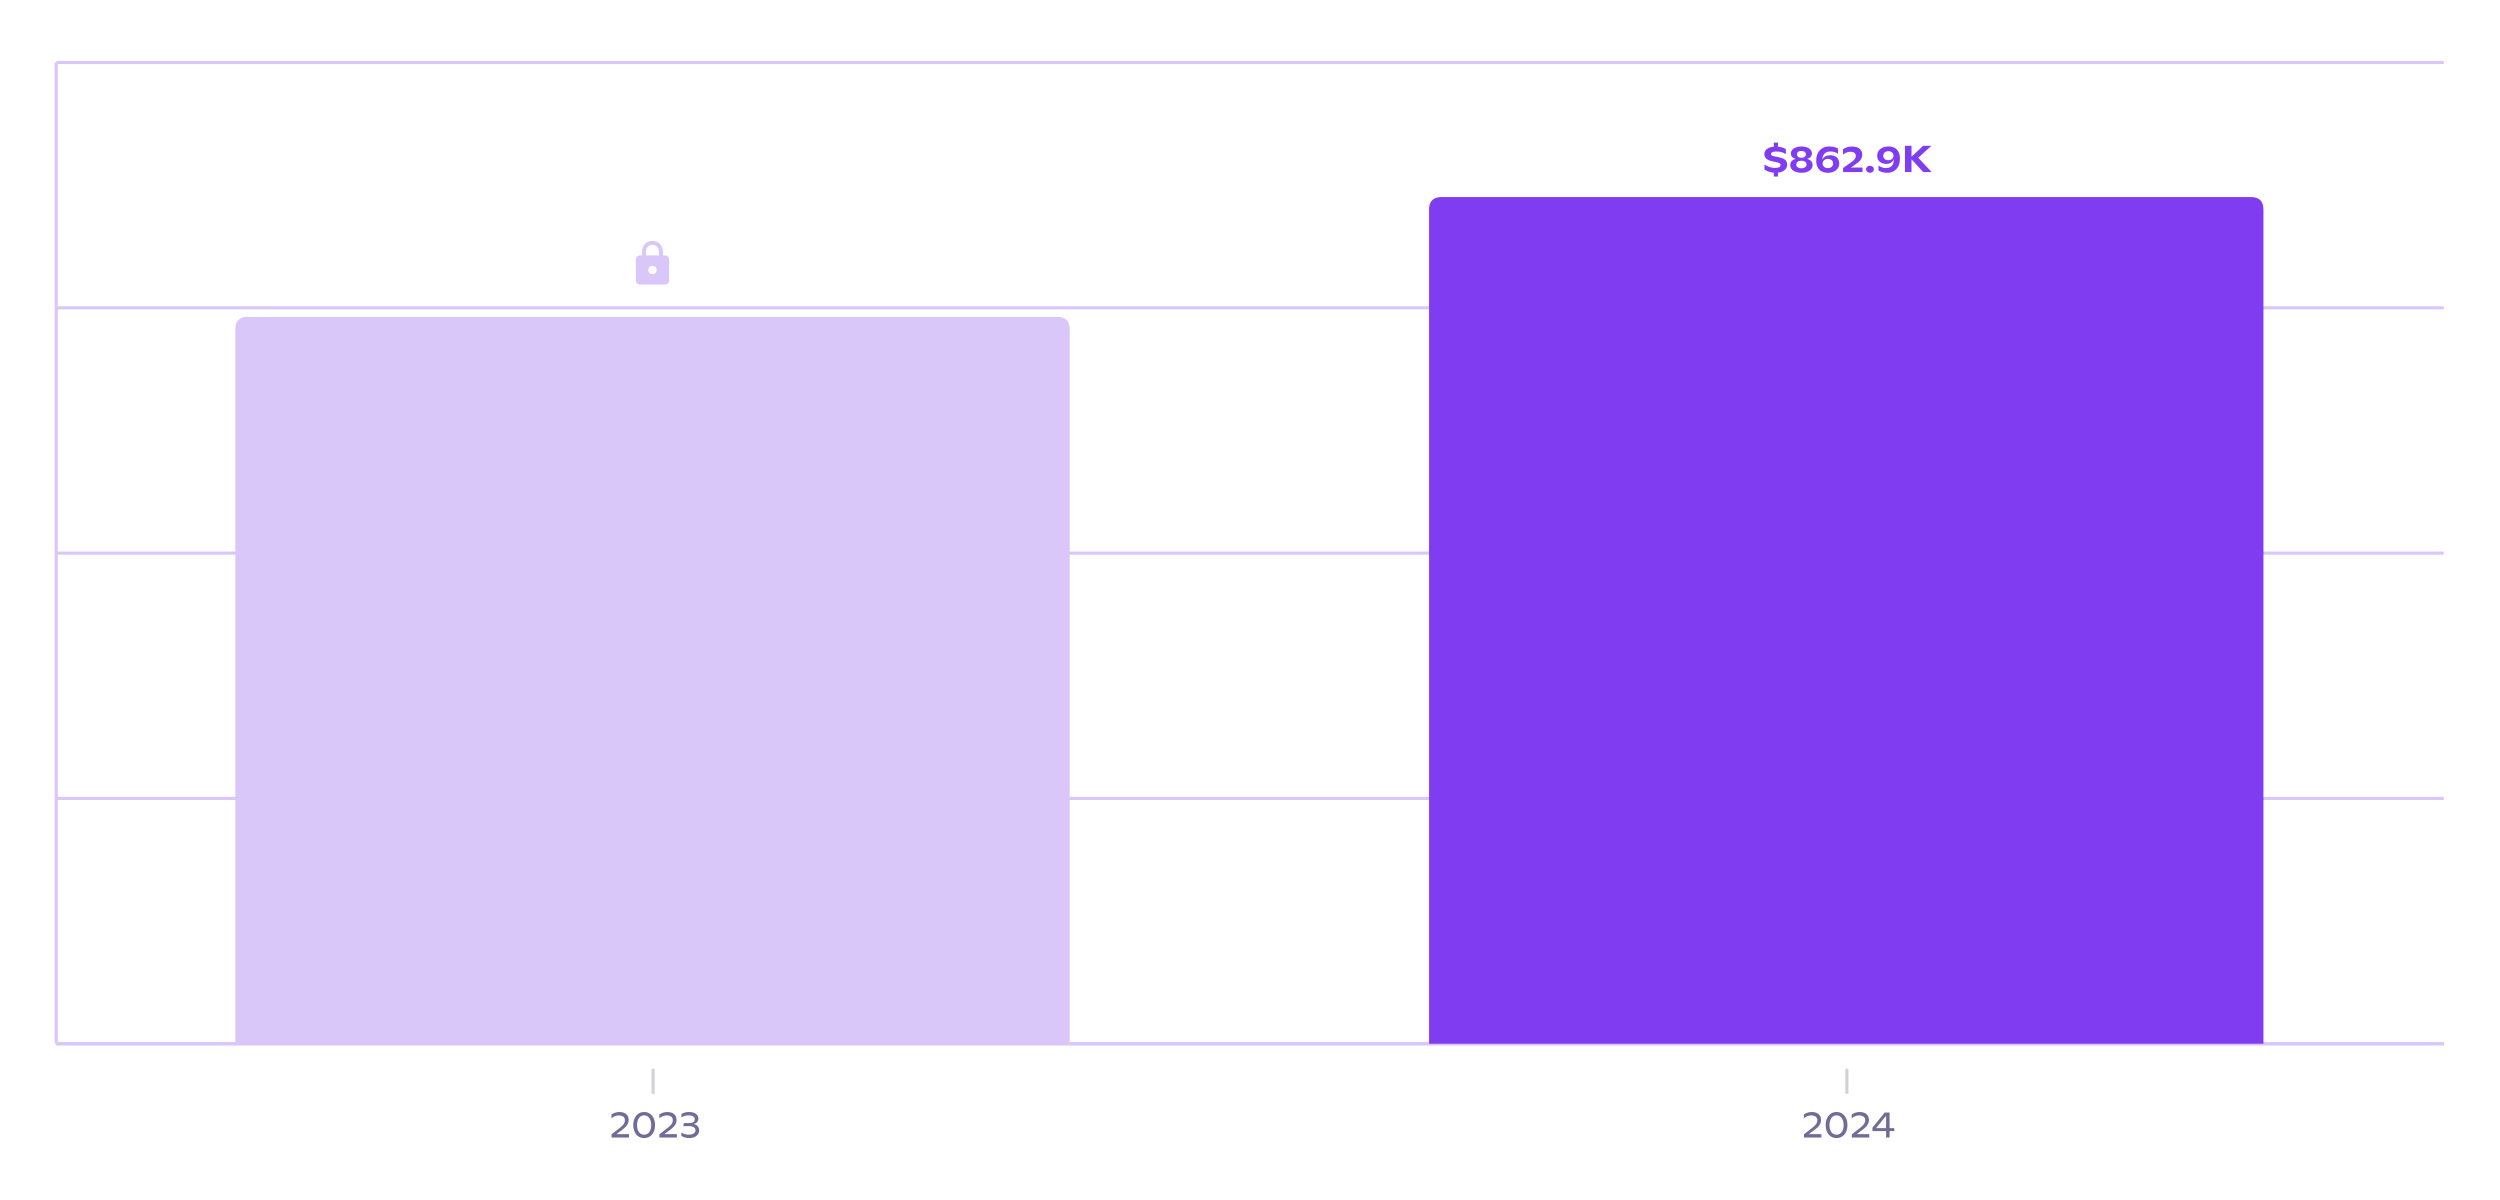
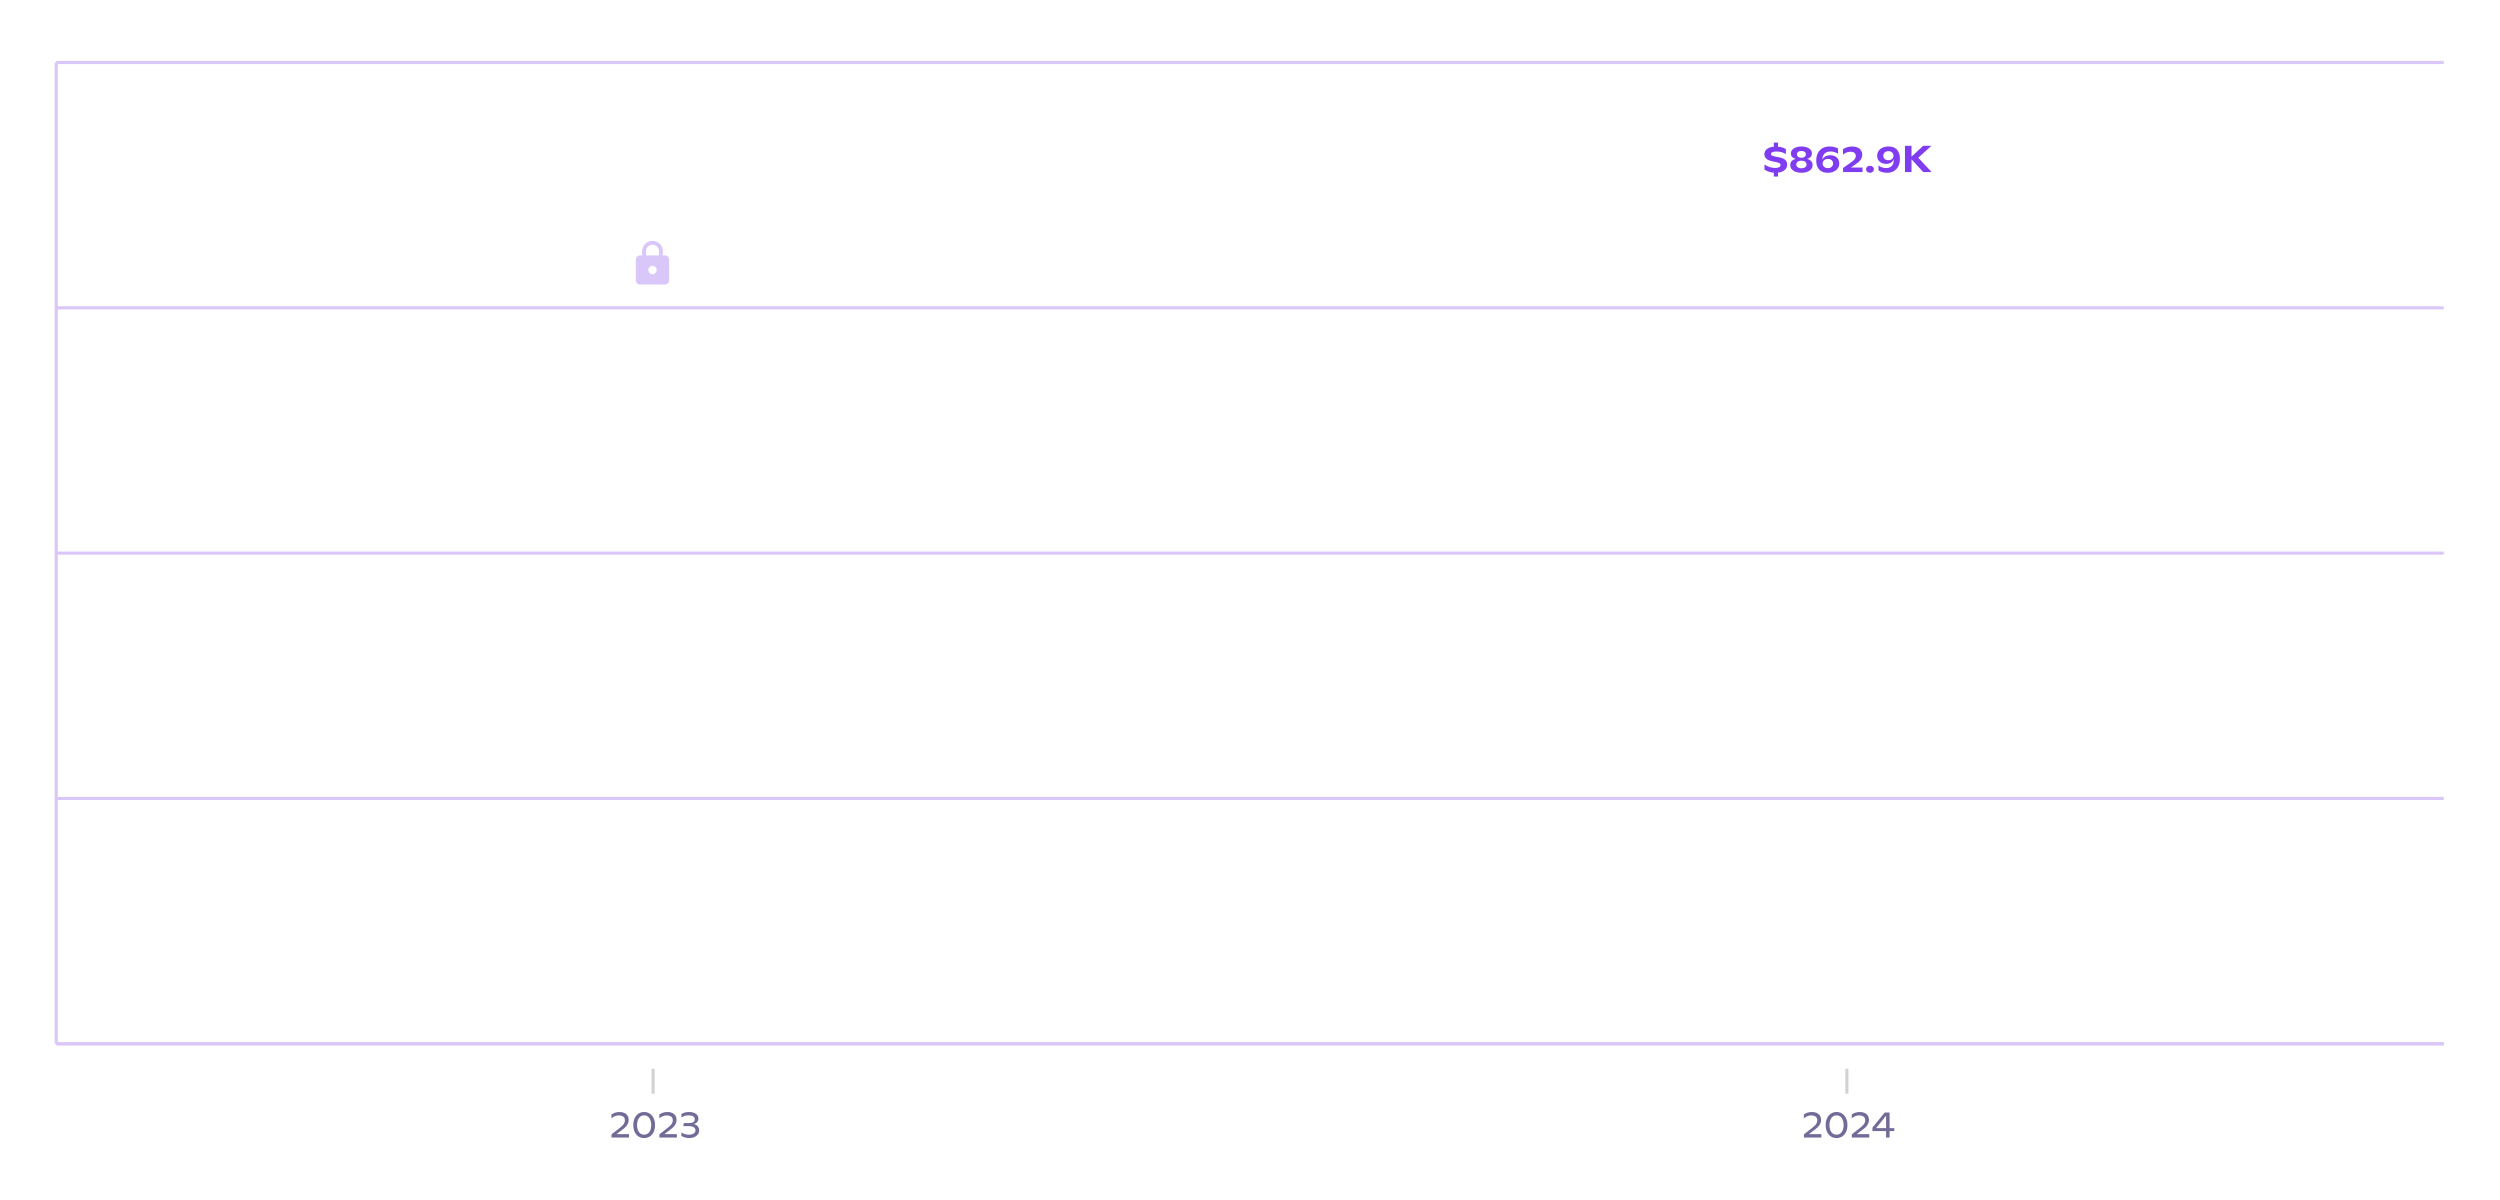
<svg xmlns="http://www.w3.org/2000/svg" preserveAspectRatio="none" class="recharts-surface" width="100%" height="384" style="width:100%;height:100%" viewBox="0 0 800 384">
  <title />
  <desc />
  <defs>
    <clipPath id="recharts485-clip">
      <rect x="18" y="20" height="314" width="764" />
    </clipPath>
  </defs>
  <g class="recharts-cartesian-grid">
    <g class="recharts-cartesian-grid-horizontal">
      <line stroke="#DAC7FA" fill="none" x="18" y="20" width="764" height="314" x1="18" y1="334" x2="782" y2="334" />
      <line stroke="#DAC7FA" fill="none" x="18" y="20" width="764" height="314" x1="18" y1="255.5" x2="782" y2="255.5" />
      <line stroke="#DAC7FA" fill="none" x="18" y="20" width="764" height="314" x1="18" y1="177" x2="782" y2="177" />
      <line stroke="#DAC7FA" fill="none" x="18" y="20" width="764" height="314" x1="18" y1="98.5" x2="782" y2="98.5" />
      <line stroke="#DAC7FA" fill="none" x="18" y="20" width="764" height="314" x1="18" y1="20" x2="782" y2="20" />
    </g>
  </g>
  <g class="recharts-layer recharts-cartesian-axis recharts-yAxis yAxis">
    <line orientation="left" width="60" height="314" stroke="#DAC7FA" x="-42" y="20" class="recharts-cartesian-axis-line" fill="none" x1="18" y1="20" x2="18" y2="334" />
    <g class="recharts-cartesian-axis-ticks">
      <g class="recharts-layer recharts-cartesian-axis-tick">
        <g />
      </g>
      <g class="recharts-layer recharts-cartesian-axis-tick">
        <g />
      </g>
      <g class="recharts-layer recharts-cartesian-axis-tick">
        <g />
      </g>
      <g class="recharts-layer recharts-cartesian-axis-tick">
        <g />
      </g>
      <g class="recharts-layer recharts-cartesian-axis-tick">
        <g />
      </g>
    </g>
  </g>
  <g class="recharts-layer recharts-cartesian-axis recharts-xAxis xAxis">
    <line orientation="bottom" width="764" height="30" stroke="#DAC7FA" x="18" y="334" class="recharts-cartesian-axis-line" fill="none" x1="18" y1="334" x2="782" y2="334" />
    <g class="recharts-cartesian-axis-ticks">
      <g class="recharts-layer recharts-cartesian-axis-tick">
        <g transform="translate(209,342)" height="30">
          <line x1="0" y1="0" x2="0" y2="8" stroke="#D1D2D5" />
          <g transform="translate(-14.033,0)">
            <path d="M2.30 20.93L6.31 20.93L6.31 22L0.72 22L0.72 20.99L3.46 18.84Q4.08 18.36 4.42 17.95Q4.76 17.54 4.88 17.18Q5.00 16.83 5.00 16.43L5.00 16.43Q5.00 15.98 4.78 15.64Q4.55 15.30 4.11 15.12Q3.68 14.93 3.08 14.93L3.08 14.93Q2.36 14.93 1.74 15.20Q1.12 15.47 0.70 15.91L0.70 15.91L0.70 14.63Q1.83 13.84 3.30 13.84L3.30 13.84Q4.18 13.84 4.84 14.15Q5.50 14.45 5.85 15.02Q6.21 15.58 6.21 16.35L6.21 16.35Q6.21 16.90 6.03 17.38Q5.86 17.87 5.44 18.37Q5.03 18.87 4.32 19.40L4.32 19.40L2.30 20.93ZM11.15 22.18Q10.12 22.18 9.33 21.66Q8.55 21.14 8.12 20.20Q7.68 19.25 7.68 18.02L7.68 18.02Q7.68 16.79 8.12 15.84Q8.55 14.89 9.34 14.37Q10.13 13.84 11.15 13.84L11.15 13.84Q12.19 13.84 12.98 14.37Q13.77 14.90 14.21 15.85Q14.64 16.80 14.64 18.03L14.64 18.03Q14.64 19.26 14.21 20.20Q13.77 21.14 12.98 21.66Q12.19 22.18 11.15 22.18L11.15 22.18ZM11.15 21.09Q11.85 21.09 12.36 20.71Q12.88 20.34 13.15 19.65Q13.43 18.96 13.43 18.03L13.43 18.03Q13.43 17.10 13.15 16.40Q12.88 15.70 12.36 15.31Q11.85 14.92 11.15 14.92L11.15 14.92Q10.46 14.92 9.95 15.31Q9.44 15.69 9.17 16.39Q8.89 17.09 8.89 18.02L8.89 18.02Q8.89 18.95 9.16 19.65Q9.43 20.34 9.94 20.71Q10.45 21.09 11.15 21.09L11.15 21.09ZM17.62 20.93L21.63 20.93L21.63 22L16.04 22L16.04 20.99L18.78 18.84Q19.40 18.36 19.74 17.95Q20.08 17.54 20.20 17.18Q20.33 16.83 20.33 16.43L20.33 16.43Q20.33 15.98 20.10 15.64Q19.87 15.30 19.44 15.12Q19.00 14.93 18.40 14.93L18.40 14.93Q17.68 14.93 17.06 15.20Q16.44 15.47 16.02 15.91L16.02 15.91L16.02 14.63Q17.16 13.84 18.62 13.84L18.62 13.84Q19.51 13.84 20.16 14.15Q20.82 14.45 21.17 15.02Q21.53 15.58 21.53 16.35L21.53 16.35Q21.53 16.90 21.35 17.38Q21.18 17.87 20.77 18.37Q20.35 18.87 19.64 19.40L19.64 19.40L17.62 20.93ZM26.98 17.68Q27.85 17.84 28.31 18.40Q28.76 18.96 28.76 19.77L28.76 19.77Q28.76 20.45 28.36 21.00Q27.96 21.55 27.25 21.87Q26.54 22.18 25.66 22.18L25.66 22.18Q24.90 22.18 24.28 22.01Q23.65 21.84 23.07 21.50L23.07 21.50L23.07 20.39Q23.51 20.69 24.11 20.90Q24.72 21.10 25.50 21.10L25.50 21.10Q26.14 21.10 26.61 20.92Q27.08 20.75 27.33 20.44Q27.59 20.12 27.59 19.70L27.59 19.70Q27.59 19.09 27.04 18.72Q26.50 18.36 25.34 18.36L25.34 18.36L23.67 18.36L23.87 17.38L25.56 17.38Q27.35 17.38 27.35 16.12L27.35 16.12Q27.35 15.57 26.85 15.24Q26.35 14.91 25.39 14.91L25.39 14.91Q24.58 14.91 24.02 15.12Q23.46 15.34 23.10 15.64L23.10 15.64L23.10 14.46Q23.62 14.15 24.23 13.99Q24.84 13.84 25.59 13.84L25.59 13.84Q26.50 13.84 27.16 14.11Q27.82 14.38 28.17 14.85Q28.52 15.32 28.52 15.92L28.52 15.92Q28.52 16.57 28.13 17.05Q27.73 17.52 26.98 17.68L26.98 17.68Z" fill="#726b97" />
          </g>
        </g>
      </g>
      <g class="recharts-layer recharts-cartesian-axis-tick">
        <g transform="translate(591,342)" height="30">
          <line x1="0" y1="0" x2="0" y2="8" stroke="#D1D2D5" />
          <g transform="translate(-14.464,0)">
            <path d="M2.30 20.93L6.31 20.93L6.31 22L0.72 22L0.72 20.99L3.46 18.84Q4.08 18.36 4.42 17.95Q4.76 17.54 4.88 17.18Q5.00 16.83 5.00 16.43L5.00 16.43Q5.00 15.98 4.78 15.64Q4.55 15.30 4.11 15.12Q3.68 14.93 3.08 14.93L3.08 14.93Q2.36 14.93 1.74 15.20Q1.12 15.47 0.70 15.91L0.70 15.91L0.70 14.63Q1.83 13.84 3.30 13.84L3.30 13.84Q4.18 13.84 4.84 14.15Q5.50 14.45 5.85 15.02Q6.21 15.58 6.21 16.35L6.21 16.35Q6.21 16.90 6.03 17.38Q5.86 17.87 5.44 18.37Q5.03 18.87 4.32 19.40L4.32 19.40L2.30 20.93ZM11.15 22.18Q10.12 22.18 9.33 21.66Q8.55 21.14 8.12 20.20Q7.68 19.25 7.68 18.02L7.68 18.02Q7.68 16.79 8.12 15.84Q8.55 14.89 9.34 14.37Q10.13 13.84 11.15 13.84L11.15 13.84Q12.19 13.84 12.98 14.37Q13.77 14.90 14.21 15.85Q14.64 16.80 14.64 18.03L14.64 18.03Q14.64 19.26 14.21 20.20Q13.77 21.14 12.98 21.66Q12.19 22.18 11.15 22.18L11.15 22.18ZM11.15 21.09Q11.85 21.09 12.36 20.71Q12.88 20.34 13.15 19.65Q13.43 18.96 13.43 18.03L13.43 18.03Q13.43 17.10 13.15 16.40Q12.88 15.70 12.36 15.31Q11.85 14.92 11.15 14.92L11.15 14.92Q10.46 14.92 9.95 15.31Q9.44 15.69 9.17 16.39Q8.89 17.09 8.89 18.02L8.89 18.02Q8.89 18.95 9.16 19.65Q9.43 20.34 9.94 20.71Q10.45 21.09 11.15 21.09L11.15 21.09ZM17.62 20.93L21.63 20.93L21.63 22L16.04 22L16.04 20.99L18.78 18.84Q19.40 18.36 19.74 17.95Q20.08 17.54 20.20 17.18Q20.33 16.83 20.33 16.43L20.33 16.43Q20.33 15.98 20.10 15.64Q19.87 15.30 19.44 15.12Q19.00 14.93 18.40 14.93L18.40 14.93Q17.68 14.93 17.06 15.20Q16.44 15.47 16.02 15.91L16.02 15.91L16.02 14.63Q17.16 13.84 18.62 13.84L18.62 13.84Q19.51 13.84 20.16 14.15Q20.82 14.45 21.17 15.02Q21.53 15.58 21.53 16.35L21.53 16.35Q21.53 16.90 21.35 17.38Q21.18 17.87 20.77 18.37Q20.35 18.87 19.64 19.40L19.64 19.40L17.62 20.93ZM29.63 19L29.63 19.95L28.13 19.95L28.13 22L27.01 22L27.01 19.95L22.64 19.95L22.64 18.84L26.58 14.01L28.13 14.01L28.13 19L29.63 19ZM23.82 19L27.01 19L27.01 15.02L23.82 19Z" fill="#726b97" />
          </g>
        </g>
      </g>
    </g>
  </g>
  <g class="recharts-layer recharts-bar">
    <g class="recharts-layer recharts-bar-rectangles">
      <g class="recharts-layer recharts-bar-rectangle">
-         <path d="M75.3,334 v-228.607 q0,-4 4,-4 h259 q4,0 4,4  v228.607 z" stroke="none" fill="#DAC7FA" />
-       </g>
+         </g>
      <g class="recharts-layer recharts-bar-rectangle">
-         <path d="M457.3,334 v-266.939 q0,-4 4,-4 h259 q4,0 4,4  v266.939 z" stroke="none" fill="#803CF1" />
-       </g>
+         </g>
    </g>
    <g class="recharts-layer" />
    <g class="recharts-layer recharts-label-list">
      <g transform="translate(200.8,76.393)">
        <svg width="16" height="16" viewBox="0 0 24 24" fill="#DAC7FA">
          <path d="M18 8h-1V6c0-2.76-2.24-5-5-5S7 3.24 7 6v2H6c-1.1 0-2 .9-2 2v10c0 1.1.9 2 2 2h12c1.1 0 2-.9 2-2V10c0-1.1-.9-2-2-2zm-6 9c-1.1 0-2-.9-2-2s.9-2 2-2 2 .9 2 2-.9 2-2 2zm3.1-9H8.9V6c0-1.71 1.39-3.1 3.1-3.1 1.71 0 3.1 1.39 3.1 3.1v2z" />
        </svg>
      </g>
      <g transform="translate(564.034,33.061)" height="30">
        <path d="M7.86 19.64Q7.86 20.32 7.50 20.86Q7.14 21.40 6.48 21.74Q5.82 22.08 4.92 22.18L4.92 22.18L4.92 23.43L3.59 23.43L3.59 22.20Q2.73 22.12 1.96 21.87Q1.20 21.61 0.60 21.21L0.60 21.21L0.60 19.58Q1.36 20.10 2.22 20.39Q3.08 20.68 4.01 20.68L4.01 20.68Q4.86 20.68 5.29 20.44Q5.73 20.21 5.73 19.76L5.73 19.76Q5.73 19.53 5.62 19.36Q5.51 19.20 5.25 19.07Q4.99 18.95 4.53 18.85L4.53 18.85L2.97 18.52Q1.72 18.25 1.14 17.68Q0.57 17.11 0.57 16.26L0.57 16.26Q0.57 15.62 0.91 15.11Q1.26 14.60 1.94 14.28Q2.62 13.96 3.59 13.87L3.59 13.87L3.59 12.57L4.92 12.57L4.92 13.86Q6.37 13.98 7.44 14.67L7.44 14.67L7.44 16.26Q6.90 15.89 6.13 15.65Q5.36 15.42 4.45 15.42L4.45 15.42Q3.57 15.42 3.13 15.63Q2.68 15.84 2.68 16.21L2.68 16.21Q2.68 16.49 2.92 16.67Q3.16 16.85 3.77 16.97L3.77 16.97L5.40 17.31Q6.68 17.58 7.27 18.14Q7.86 18.70 7.86 19.64L7.86 19.64ZM14.25 17.79Q16.00 18.25 16.00 19.78L16.00 19.78Q16.00 20.48 15.56 21.04Q15.12 21.60 14.31 21.91Q13.51 22.23 12.43 22.23L12.43 22.23Q11.36 22.23 10.54 21.91Q9.73 21.60 9.28 21.04Q8.84 20.48 8.84 19.77L8.84 19.77Q8.84 18.25 10.59 17.79L10.59 17.79Q9.81 17.56 9.43 17.12Q9.05 16.67 9.05 16.03L9.05 16.03Q9.05 15.41 9.47 14.90Q9.88 14.39 10.64 14.10Q11.41 13.81 12.43 13.81L12.43 13.81Q13.44 13.81 14.20 14.10Q14.96 14.39 15.37 14.90Q15.78 15.41 15.78 16.03L15.78 16.03Q15.78 16.67 15.40 17.12Q15.02 17.56 14.25 17.79L14.25 17.79ZM12.42 15.25Q11.75 15.25 11.37 15.54Q10.99 15.84 10.99 16.32L10.99 16.32Q10.99 16.65 11.16 16.90Q11.33 17.15 11.65 17.29Q11.98 17.42 12.42 17.42L12.42 17.42Q12.86 17.42 13.18 17.29Q13.50 17.15 13.67 16.90Q13.85 16.64 13.85 16.32L13.85 16.32Q13.85 15.84 13.46 15.54Q13.08 15.25 12.42 15.25L12.42 15.25ZM12.42 20.79Q12.92 20.79 13.29 20.63Q13.67 20.47 13.87 20.20Q14.07 19.92 14.07 19.57L14.07 19.57Q14.07 19.22 13.87 18.94Q13.68 18.67 13.31 18.52Q12.94 18.37 12.43 18.37L12.43 18.37Q11.91 18.37 11.54 18.52Q11.16 18.67 10.97 18.94Q10.77 19.21 10.77 19.57L10.77 19.57Q10.77 19.92 10.97 20.20Q11.16 20.47 11.54 20.63Q11.91 20.79 12.42 20.79L12.42 20.79ZM21.66 16.61Q22.51 16.61 23.16 16.94Q23.81 17.27 24.17 17.87Q24.53 18.47 24.53 19.26L24.53 19.26Q24.53 20.11 24.07 20.78Q23.61 21.46 22.78 21.84Q21.95 22.23 20.88 22.23L20.88 22.23Q19.79 22.23 18.96 21.82Q18.12 21.40 17.64 20.53Q17.16 19.66 17.16 18.34L17.16 18.34Q17.16 16.92 17.69 15.90Q18.22 14.88 19.19 14.34Q20.15 13.81 21.42 13.81L21.42 13.81Q22.22 13.81 22.93 13.99Q23.64 14.17 24.14 14.49L24.14 14.49L24.14 16.16Q23.74 15.84 23.09 15.63Q22.44 15.41 21.70 15.41L21.70 15.41Q20.88 15.41 20.30 15.73Q19.72 16.05 19.41 16.64Q19.11 17.24 19.11 18.03L19.11 18.03Q19.39 17.38 20.06 16.99Q20.72 16.61 21.66 16.61L21.66 16.61ZM20.88 20.75Q21.36 20.75 21.74 20.56Q22.13 20.38 22.34 20.04Q22.56 19.70 22.56 19.26L22.56 19.26Q22.56 18.83 22.36 18.49Q22.15 18.16 21.77 17.97Q21.39 17.78 20.89 17.78L20.89 17.78Q20.41 17.78 20.02 17.97Q19.63 18.16 19.42 18.50Q19.20 18.84 19.20 19.26L19.20 19.26Q19.20 19.69 19.42 20.03Q19.63 20.37 20.02 20.56Q20.40 20.75 20.88 20.75L20.88 20.75ZM28.27 20.54L31.97 20.54L31.97 22L25.75 22L25.75 20.69L28.26 18.92Q28.87 18.50 29.21 18.14Q29.55 17.79 29.68 17.48Q29.82 17.16 29.82 16.80L29.82 16.80Q29.82 16.21 29.38 15.86Q28.94 15.50 28.13 15.50L28.13 15.50Q27.43 15.50 26.80 15.76Q26.17 16.02 25.73 16.43L25.73 16.43L25.73 14.68Q27 13.82 28.64 13.82L28.64 13.82Q29.64 13.82 30.37 14.14Q31.10 14.46 31.48 15.06Q31.87 15.66 31.87 16.46L31.87 16.46Q31.87 17.31 31.37 18.04Q30.88 18.77 29.75 19.52L29.75 19.52L28.27 20.54ZM34.36 22.21Q34.00 22.21 33.71 22.06Q33.43 21.91 33.26 21.66Q33.10 21.40 33.10 21.09L33.10 21.09Q33.10 20.79 33.26 20.54Q33.43 20.28 33.71 20.14Q34.00 19.99 34.36 19.99L34.36 19.99Q34.71 19.99 35.00 20.14Q35.28 20.28 35.44 20.54Q35.60 20.79 35.60 21.09L35.60 21.09Q35.60 21.41 35.44 21.66Q35.28 21.92 35.00 22.06Q34.72 22.21 34.36 22.21L34.36 22.21ZM40.30 13.81Q41.36 13.81 42.17 14.22Q42.99 14.63 43.46 15.51Q43.93 16.39 43.93 17.72L43.93 17.72Q43.93 19.14 43.42 20.16Q42.90 21.17 41.97 21.70Q41.03 22.23 39.80 22.23L39.80 22.23Q39.03 22.23 38.32 22.03Q37.61 21.83 37.08 21.47L37.08 21.47L37.08 19.90Q37.51 20.27 38.16 20.49Q38.81 20.72 39.52 20.72L39.52 20.72Q40.72 20.72 41.36 20.01Q41.99 19.30 41.99 17.97L41.99 17.97L41.99 17.85Q41.72 18.58 41.09 18.99Q40.46 19.39 39.56 19.39L39.56 19.39Q38.71 19.39 38.05 19.07Q37.39 18.75 37.02 18.17Q36.66 17.58 36.66 16.80L36.66 16.80Q36.66 15.94 37.10 15.26Q37.54 14.58 38.37 14.20Q39.19 13.81 40.30 13.81L40.30 13.81ZM40.24 18.21Q40.72 18.21 41.09 18.03Q41.47 17.85 41.68 17.51Q41.89 17.18 41.89 16.77L41.89 16.77Q41.89 16.35 41.68 16.01Q41.47 15.68 41.10 15.49Q40.73 15.30 40.27 15.30L40.27 15.30Q39.78 15.30 39.40 15.49Q39.02 15.68 38.82 16.02Q38.61 16.36 38.61 16.80L38.61 16.80Q38.61 17.22 38.81 17.54Q39.01 17.86 39.38 18.04Q39.75 18.21 40.24 18.21L40.24 18.21ZM54.10 22L51.40 22L47.65 17.91L47.65 22L45.55 22L45.55 13.60L47.65 13.60L47.65 17.08L51.38 13.60L54.02 13.60L49.80 17.42L54.10 22Z" fill="#803CF1" />
      </g>
    </g>
  </g>
</svg>